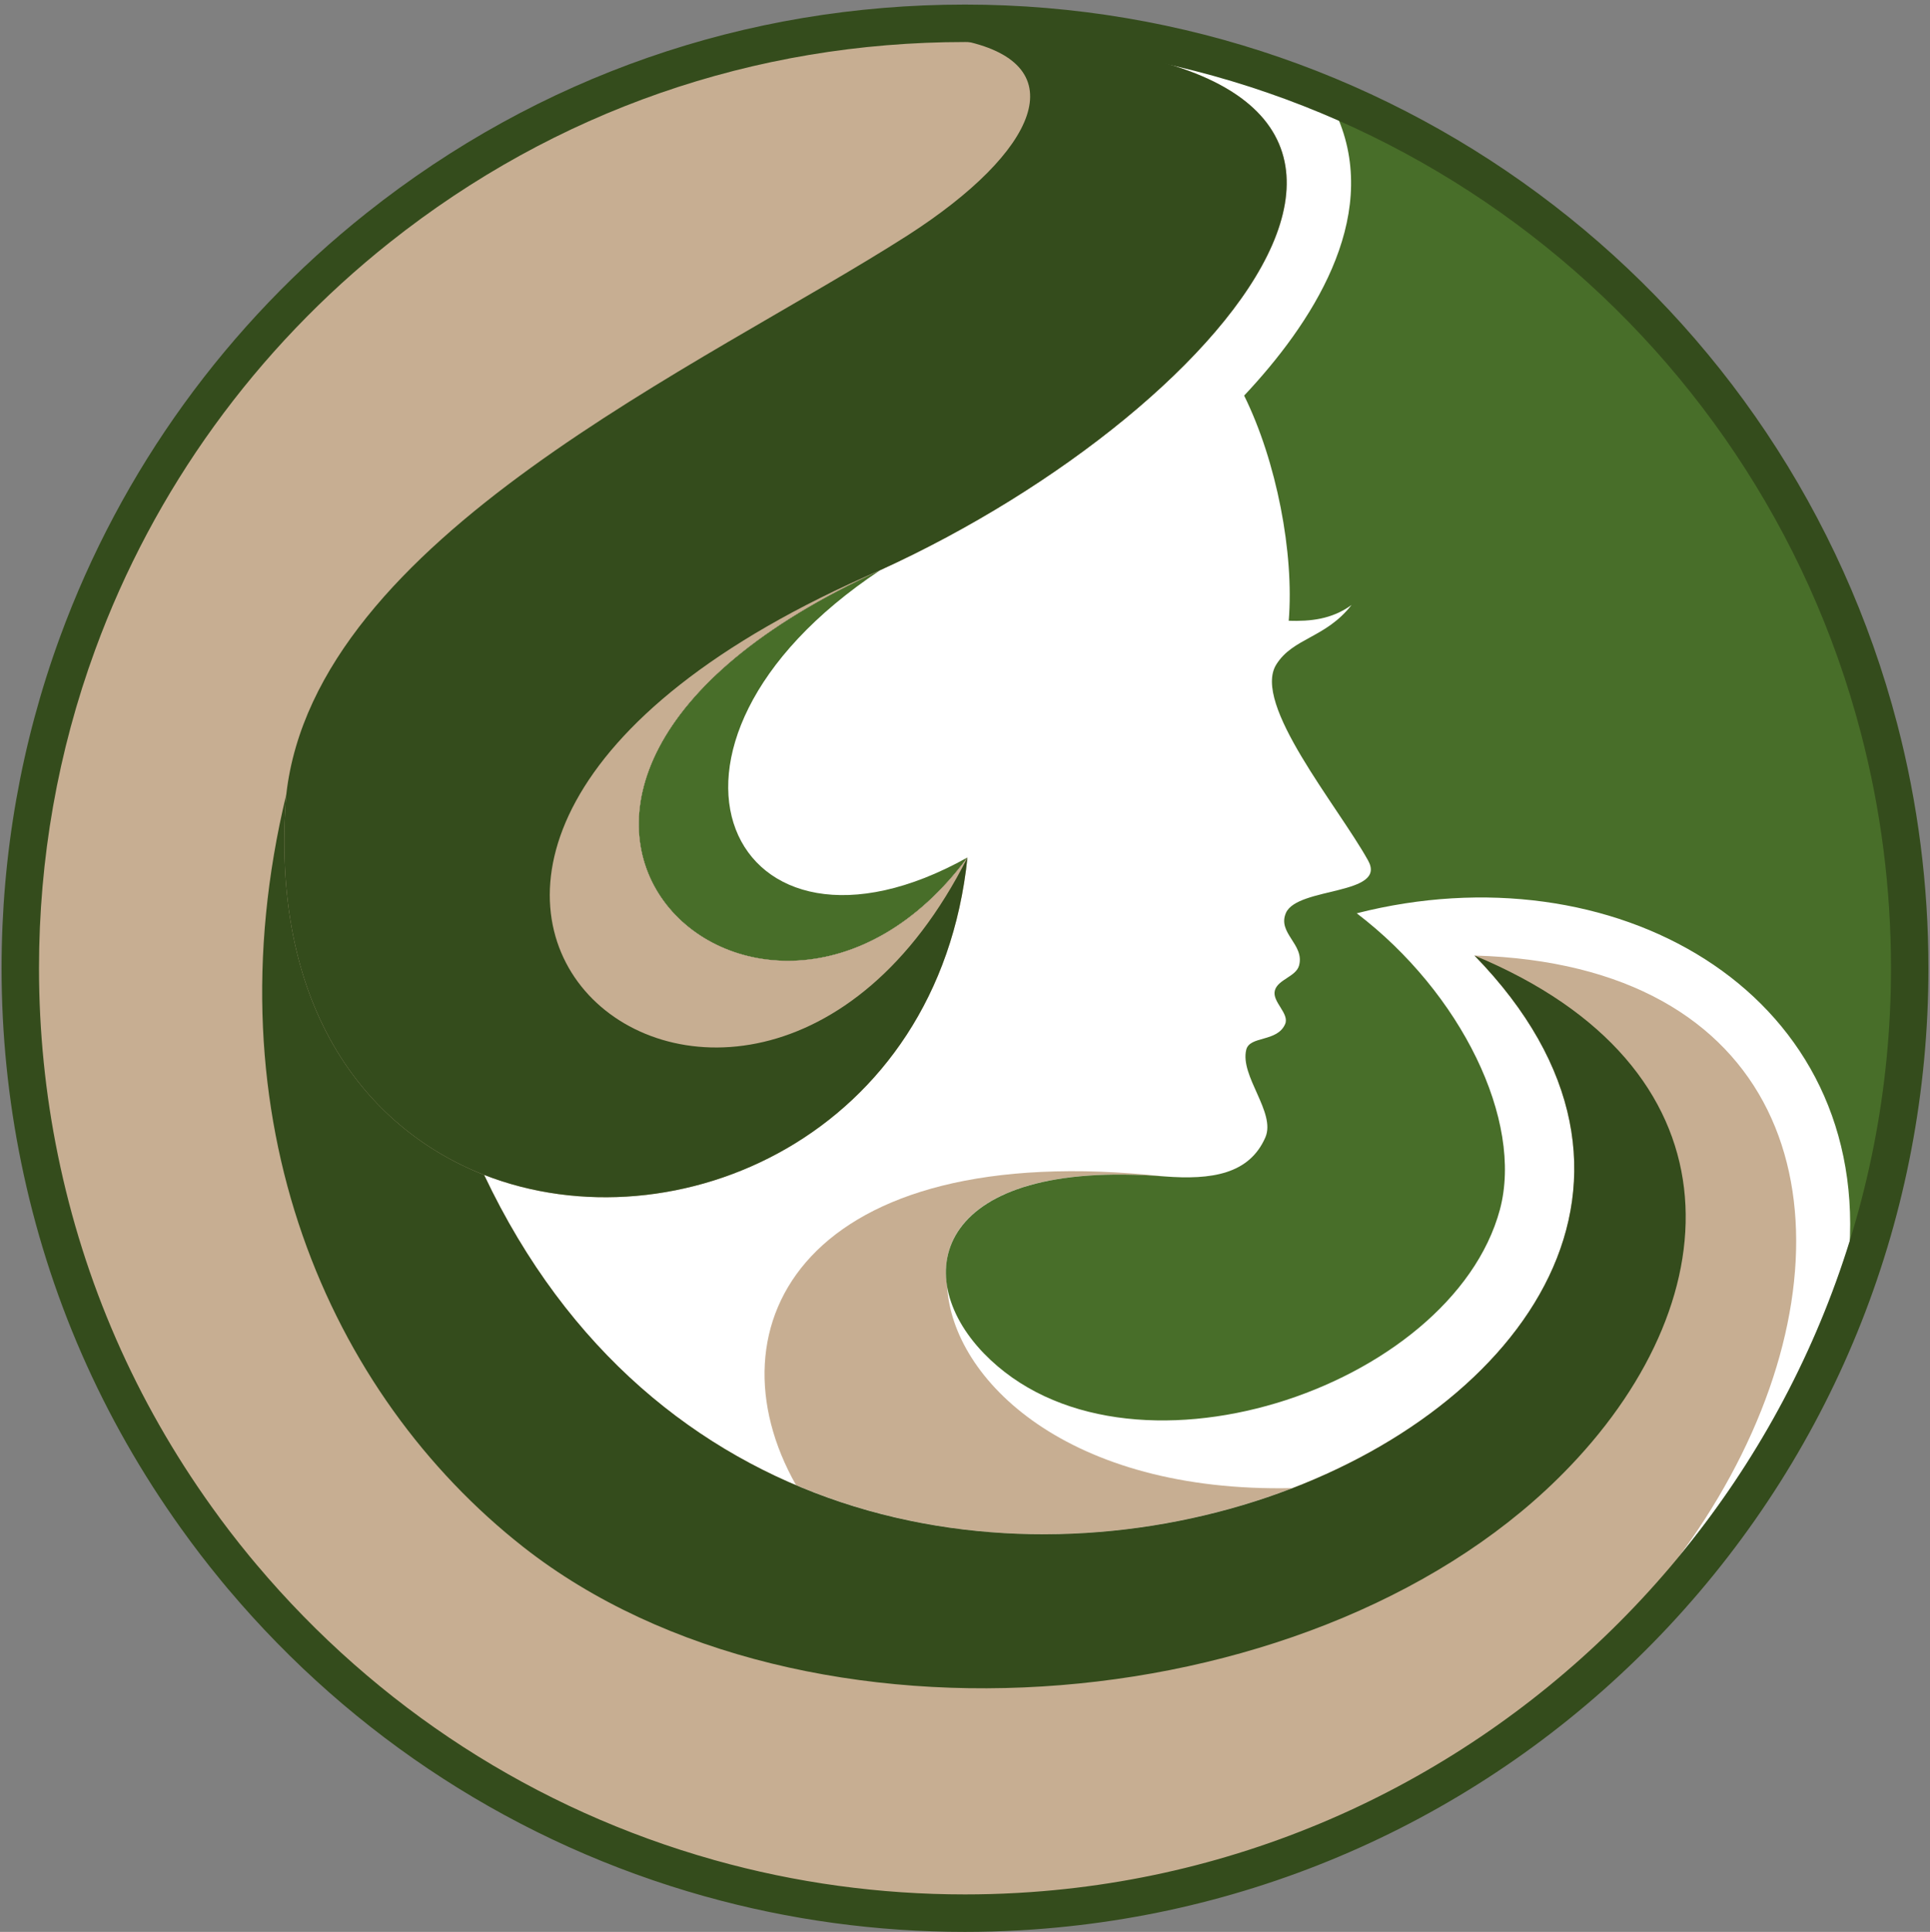
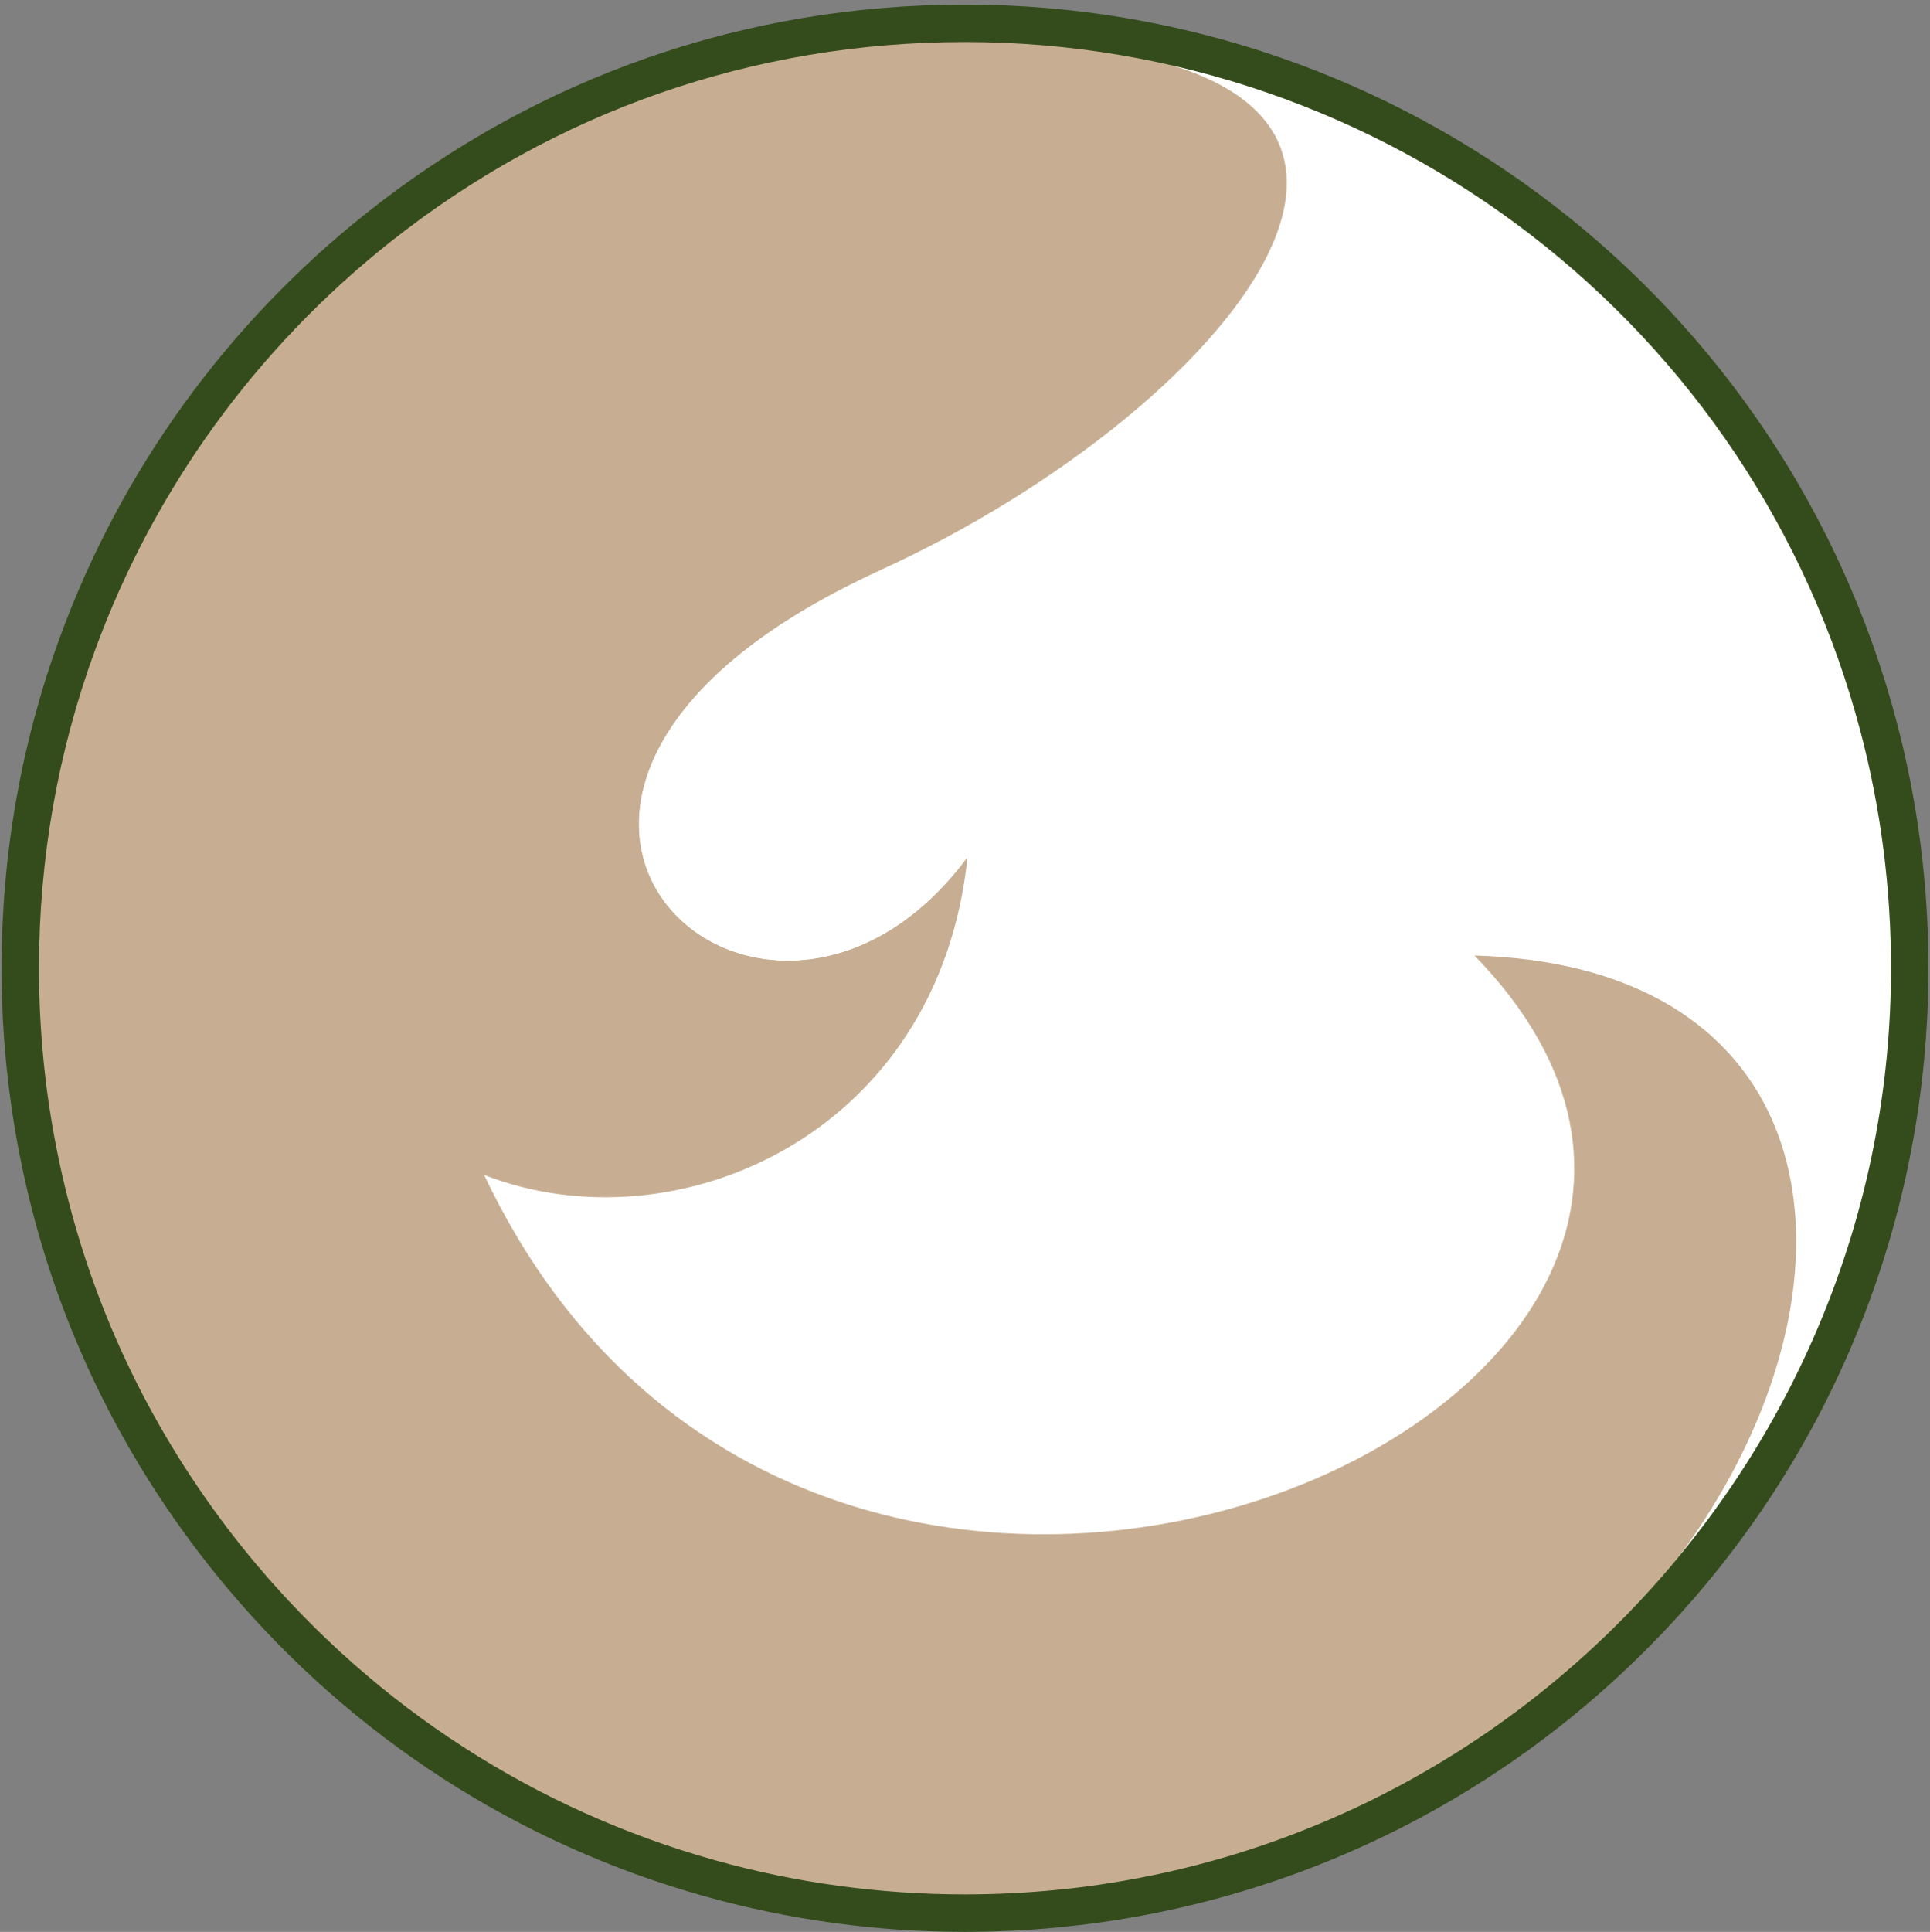
<svg xmlns="http://www.w3.org/2000/svg" id="Layer_1" viewBox="0 0 1000 1000.74">
  <rect x="0" y="0" width="1000" height="1000.74" fill="#808080" stroke="none" />
  <defs>
    <style>
      .cls-1, .cls-2 {
        fill: #344c1c;
      }

      .cls-3 {
        fill: #fff;
      }

      .cls-4 {
        fill: #c7ae92;
      }

      .cls-4, .cls-5, .cls-2 {
        fill-rule: evenodd;
      }

      .cls-5 {
        fill: #486e29;
      }
    </style>
  </defs>
  <g id="Skin_Care">
    <circle class="cls-3" cx="500" cy="499.77" r="480.43" />
    <g>
-       <path class="cls-5" d="M501.27,444.19c-122.31,68.23-182.84-57.54-45.13-148.87-253.25,115.23-61.3,292.09,45.13,148.87h0Z" />
-       <path class="cls-4" d="M669.63,770.86c-116.17,2.51-176.23-55.97-178.9-104.71-5.5-33.01,25.78-63.66,112.56-56.75-186.45-20.27-237.7,77.19-190.85,159.88,84.73,36.16,180.31,31.29,257.18,1.58h0Z" />
-     </g>
-     <path class="cls-5" d="M644.64,204.93c16.82,34.11,25.94,81.59,23.1,116.64,11.01.32,22.17-.63,32.54-8.17-13.36,17.14-30.34,16.98-38.98,30.81-12.74,20.28,31.6,72.94,47.48,101.4,10.38,18.24-36.31,13.68-42.45,27.2-4.72,10.53,9.74,16.35,6.76,27.34-1.57,5.82-11.16,7.24-12.57,13.06-1.42,5.81,7.7,11.79,5.35,17.28-4.09,9.44-18.24,5.98-20.13,13.21-3.45,13.68,15.41,32.54,9.91,45.43-8.33,19.17-27.98,22.16-52.35,20.27-117.76-9.27-133.32,50.46-93.54,91.65,72.79,75.14,242.4,18.39,267.41-74.52,12.26-46.06-20.12-112.24-74.2-153.43,132.53-33.8,263.64,39.46,255.3,173.24,14.46-45.59,22.16-94.33,22.16-144.62,0-196.51-117.9-365.5-286.9-439.86,21.54,52.04-14.3,106.27-48.89,143.06h0Z" />
+       </g>
    <g>
      <path class="cls-4" d="M763.96,494.97c223.54,229.51-339.25,481.2-513.12,113.65,99.04,38.68,235.5-20.43,250.44-164.43-106.43,143.22-298.38-33.64-45.13-148.87C640.55,211.37,798.54,21.31,500.17,21.31,234.8,21.31,19.75,236.37,19.75,501.73s215.05,480.25,480.42,480.25c416.43,0,582.6-477.74,263.78-487.01h0Z" />
-       <path class="cls-2" d="M470.29,121.92c-106.43,68.07-306.86,156.42-321.95,289.57-8.65,107.84,39.29,172.3,102.49,197.13,99.04,38.68,235.5-20.43,250.44-164.43-106.43,143.22-298.38-33.64-45.13-148.87C640.55,211.37,798.54,21.31,500.17,21.31c56.9,12.42,37.88,57.07-29.88,100.61h0Z" />
      <path class="cls-4" d="M456.15,295.32c-351.82,151.54-71.37,379.96,45.13,148.87-106.43,143.22-298.38-33.64-45.13-148.87h0Z" />
-       <path class="cls-2" d="M813.48,759.54c85.04-88.98,88.98-207.04-49.52-264.57,223.54,229.51-339.25,481.2-513.12,113.65-63.2-24.84-111.14-89.29-102.49-197.13-40.56,168.21,22,310.63,122.77,389.86,145.57,114.28,416.12,90.55,542.36-41.82h0Z" />
    </g>
  </g>
  <path class="cls-1" d="M500.01,1000.74c-45.81,0-91.16-6.2-134.78-18.41-.1-.03-.21-.05-.31-.08-96.45-27.05-181.74-82.04-246.65-159.01l-.28-.32c-.05-.06-.1-.12-.15-.18l-2.95-3.55c-.2-.23-.39-.48-.59-.73-7.12-8.65-14.03-17.66-20.42-26.62-40.95-57.14-68.85-120.93-82.89-189.56-6.76-32.88-10.18-66.77-10.18-100.72,0-59.05,10.2-116.82,30.33-171.72,31.6-86.25,86.54-162.18,158.89-219.58C279,39.68,386.19,2.37,500.01,2.37c227.02,0,425.63,153.2,482.98,372.56,10.75,41.09,16.2,83.69,16.2,126.62,0,127.1-47.8,248.19-134.59,340.96-86.37,92.32-203.15,148.06-328.83,156.96-2.42.18-4.89.34-7.38.47-.21.02-.42.03-.63.03-9.16.51-18.43.77-27.75.77ZM369.88,963.48c.1.02.21.05.31.08,42,11.79,85.68,17.77,129.82,17.77,8.95,0,17.86-.25,26.48-.73l.52-.03c.09,0,.15,0,.25-.01,2.37-.13,4.73-.27,7.09-.45,249.8-17.69,445.44-227.9,445.44-478.57,0-41.28-5.24-82.23-15.57-121.71C909.1,169.02,718.21,21.77,500.01,21.77c-109.39,0-212.42,35.86-297.93,103.69-69.55,55.17-122.36,128.15-152.73,211.05-19.34,52.75-29.14,108.28-29.14,165.04,0,32.64,3.29,65.22,9.79,96.82,13.5,65.95,40.3,127.24,79.67,182.18,6.14,8.62,12.77,17.26,19.73,25.71.05.06.1.12.15.18l3.44,4.12c62.46,74.06,144.33,126.88,236.9,152.91Z" />
</svg>